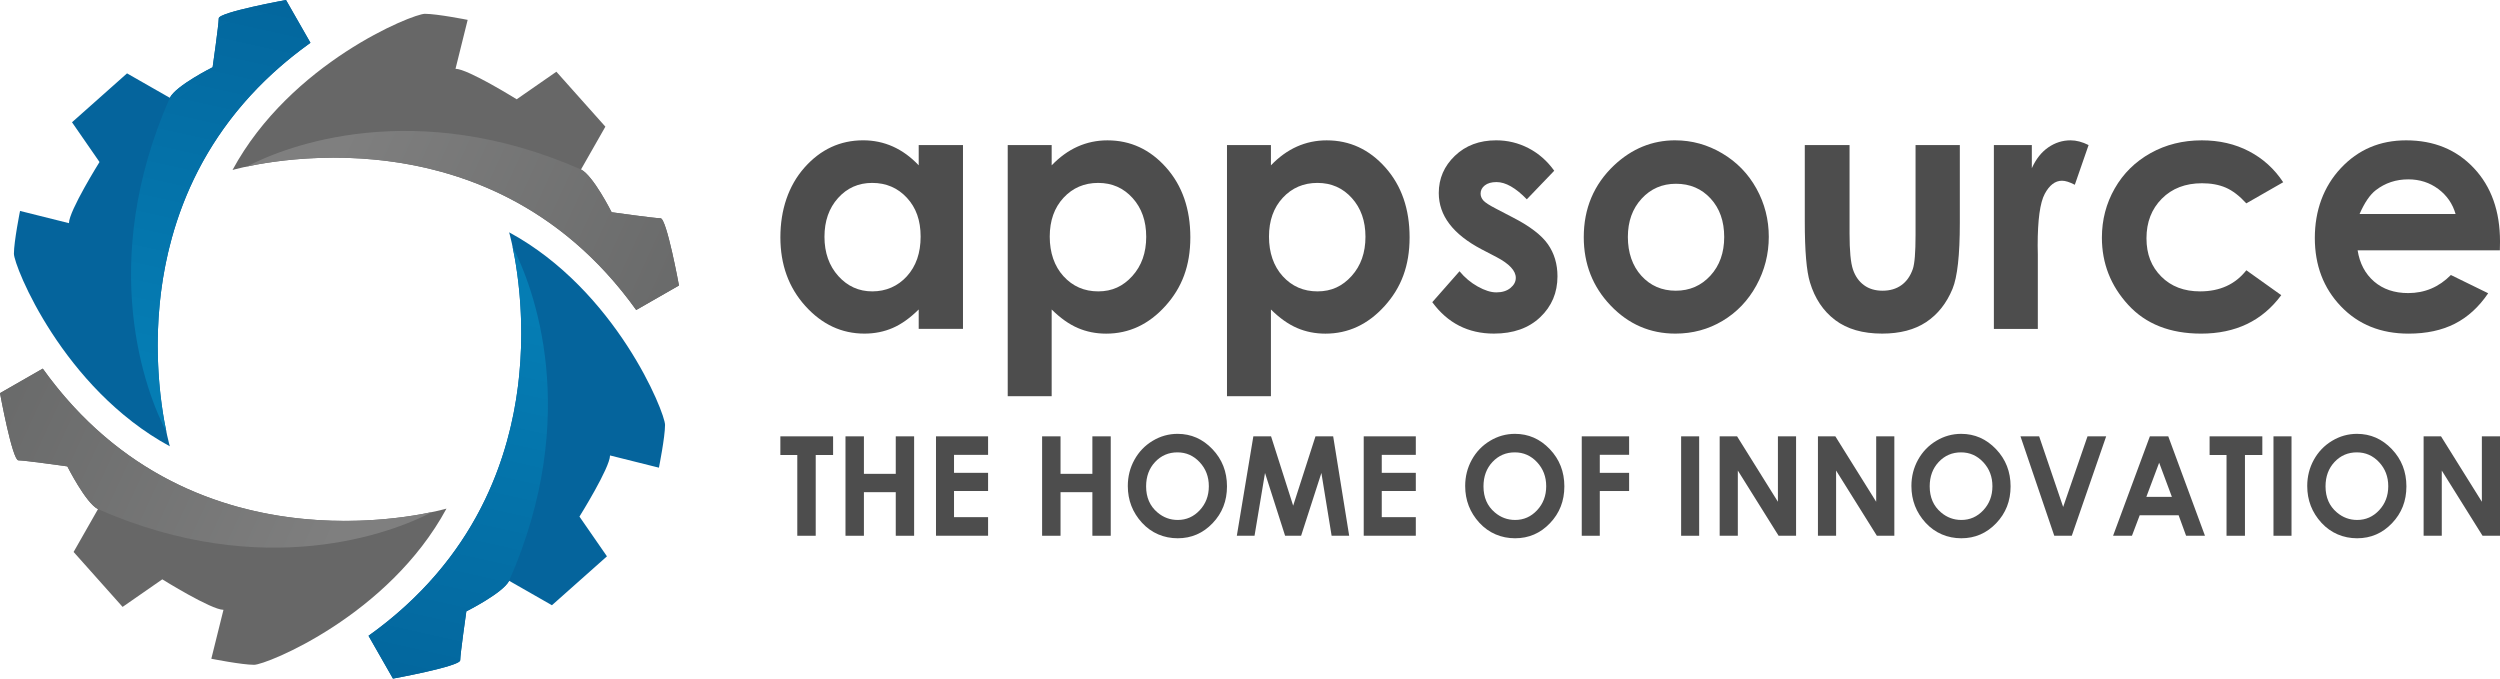
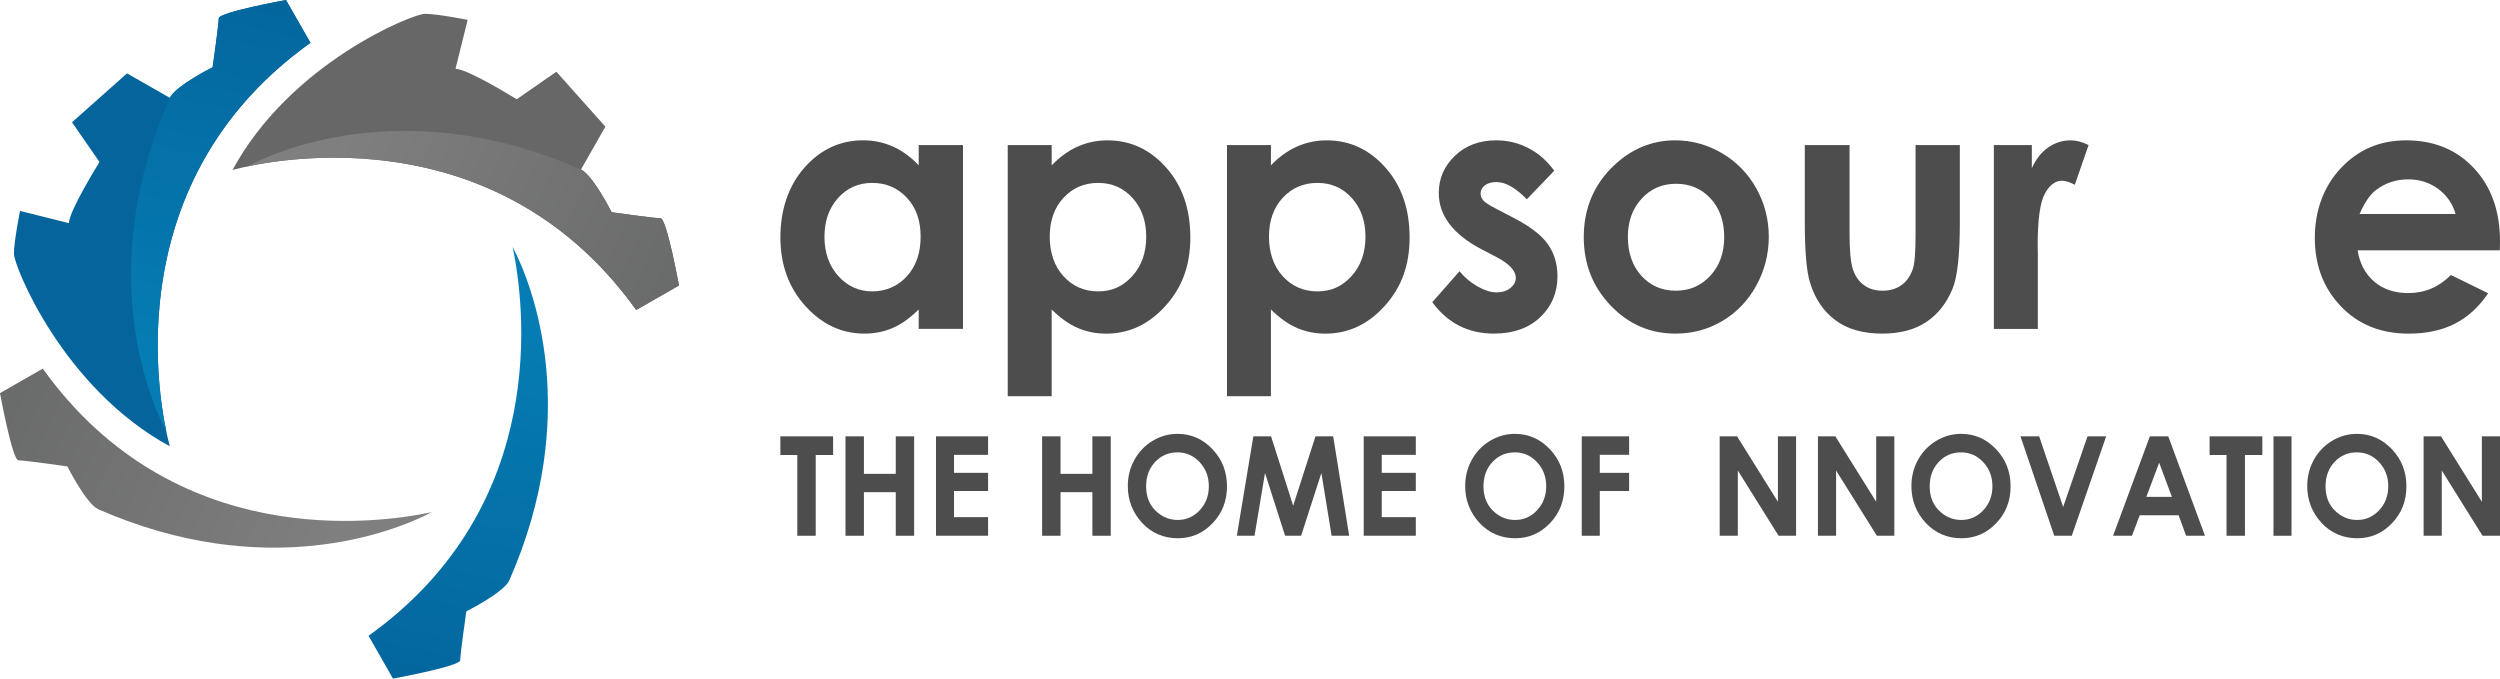
<svg xmlns="http://www.w3.org/2000/svg" xmlns:xlink="http://www.w3.org/1999/xlink" id="Layer_2" data-name="Layer 2" viewBox="0 0 1605.28 435.74">
  <defs>
    <style> .cls-1 { fill: url(#linear-gradient-2); } .cls-2 { fill: #676767; } .cls-3 { fill: url(#linear-gradient-4); } .cls-4 { fill: url(#linear-gradient-3); } .cls-5 { fill: #4d4d4d; } .cls-6 { fill: url(#linear-gradient); } .cls-7 { fill: #05649c; } </style>
    <linearGradient id="linear-gradient" x1="108.81" y1="234.82" x2="170.64" y2="-41.93" gradientUnits="userSpaceOnUse">
      <stop offset="0" stop-color="#057db4" />
      <stop offset="1" stop-color="#03639a" />
    </linearGradient>
    <linearGradient id="linear-gradient-2" x1="-579.63" y1="3497.07" x2="-517.8" y2="3220.32" gradientTransform="translate(-252.47 3697.99) rotate(-180)" xlink:href="#linear-gradient" />
    <linearGradient id="linear-gradient-3" x1="-1928.75" y1="1459.98" x2="-1819.82" y2="1224.45" gradientTransform="translate(1681.76 2016.23) rotate(90)" gradientUnits="userSpaceOnUse">
      <stop offset="0" stop-color="#7f7f7f" />
      <stop offset="1" stop-color="#676868" />
    </linearGradient>
    <linearGradient id="linear-gradient-4" x1="1439.5" y1="2260.42" x2="1548.43" y2="2024.89" gradientTransform="translate(-2046.23 1787.76) rotate(-90)" xlink:href="#linear-gradient-3" />
  </defs>
  <g id="Layer_1-2" data-name="Layer 1">
    <g>
      <g>
        <g>
          <path class="cls-7" d="M109.05,286.56S61.94,125.62,199.34,27.48L183.64,0s-43.18,7.85-43.18,11.78-3.93,31.4-3.93,31.4c0,0-23.55,11.78-27.48,19.63l-27.48-15.7-35.33,31.4,17.66,25.52s-19.63,31.4-19.63,39.26l-31.4-7.85s-3.93,19.63-3.93,27.48,31.4,86.36,100.1,123.65Z" />
          <path class="cls-6" d="M106.81,277.22c-13.07-24.89-44.87-107.56,2.24-214.41h0c3.93-7.85,27.48-19.63,27.48-19.63,0,0,3.93-27.48,3.93-31.4S183.64,0,183.64,0l15.7,27.48c-117.61,84.01-100.02,214.06-92.53,249.74Z" />
        </g>
        <g>
-           <path class="cls-7" d="M326.92,149.17s47.11,160.95-90.29,259.09l15.7,27.48s43.18-7.85,43.18-11.78,3.93-31.4,3.93-31.4c0,0,23.55-11.78,27.48-19.63l27.48,15.7,35.33-31.4-17.66-25.52s19.63-31.4,19.63-39.26l31.4,7.85s3.93-19.63,3.93-27.48-31.4-86.36-100.1-123.65Z" />
          <path class="cls-1" d="M329.16,158.51c13.07,24.89,44.87,107.56-2.24,214.41h0c-3.93,7.85-27.48,19.63-27.48,19.63,0,0-3.93,27.48-3.93,31.4s-43.18,11.78-43.18,11.78l-15.7-27.48c117.61-84.01,100.02-214.06,92.53-249.74Z" />
        </g>
        <g>
          <path class="cls-2" d="M149.3,109.15s160.88-47.34,259.22,89.91l27.46-15.74s-7.91-43.17-11.84-43.16-31.41-3.88-31.41-3.88c0,0-11.81-23.54-19.67-27.45l15.66-27.5-31.46-35.28-25.49,17.7s-31.43-19.58-39.28-19.57l7.8-31.42s-19.63-3.9-27.48-3.89-86.32,31.53-123.51,100.28Z" />
          <path class="cls-4" d="M158.63,106.89c24.87-13.11,107.49-45.03,214.42,1.92h0c7.86,3.91,19.67,27.45,19.67,27.45,0,0,27.48,3.89,31.41,3.88s11.84,43.16,11.84,43.16l-27.46,15.74c-84.18-117.49-214.21-99.71-249.88-92.16Z" />
        </g>
        <g>
-           <path class="cls-2" d="M286.67,326.59S125.8,373.93,27.46,236.69L0,252.43s7.91,43.17,11.84,43.16c3.93,0,31.41,3.88,31.41,3.88,0,0,11.81,23.54,19.67,27.45l-15.66,27.5,31.46,35.28,25.49-17.7s31.43,19.58,39.28,19.57l-7.8,31.42s19.63,3.9,27.48,3.89c7.85-.01,86.32-31.53,123.51-100.28Z" />
          <path class="cls-3" d="M277.34,328.84c-24.87,13.11-107.49,45.03-214.42-1.92h0c-7.86-3.91-19.67-27.45-19.67-27.45,0,0-27.48-3.89-31.41-3.88-3.93,0-11.84-43.16-11.84-43.16l27.46-15.74c84.18,117.49,214.21,99.71,249.88,92.16Z" />
        </g>
      </g>
      <g>
        <g>
          <path class="cls-5" d="M501.08,280.18h33.86v11.98h-11.16v51.86h-11.83v-51.86h-10.87v-11.98Z" />
          <path class="cls-5" d="M542.9,280.18h11.83v24.08h20.45v-24.08h11.79v63.84h-11.79v-27.99h-20.45v27.99h-11.83v-63.84Z" />
          <path class="cls-5" d="M601.01,280.18h33.45v11.89h-21.87v11.54h21.87v11.67h-21.87v16.79h21.87v11.93h-33.45v-63.84Z" />
          <path class="cls-5" d="M669.15,280.18h11.83v24.08h20.45v-24.08h11.79v63.84h-11.79v-27.99h-20.45v27.99h-11.83v-63.84Z" />
          <path class="cls-5" d="M756.14,278.58c8.67,0,16.12,3.27,22.36,9.81,6.24,6.54,9.36,14.51,9.36,23.91s-3.08,17.2-9.23,23.65c-6.16,6.45-13.62,9.68-22.4,9.68s-16.84-3.31-22.92-9.94-9.13-14.5-9.13-23.61c0-6.1,1.42-11.72,4.25-16.84,2.83-5.12,6.73-9.18,11.69-12.17,4.96-2.99,10.3-4.49,16.03-4.49ZM756.02,290.47c-5.67,0-10.44,2.05-14.3,6.16-3.86,4.11-5.79,9.33-5.79,15.67,0,7.06,2.43,12.64,7.3,16.75,3.78,3.21,8.12,4.82,13.01,4.82,5.53,0,10.24-2.08,14.13-6.25,3.89-4.17,5.84-9.3,5.84-15.41s-1.96-11.22-5.88-15.43c-3.92-4.21-8.69-6.31-14.3-6.31Z" />
          <path class="cls-5" d="M804.8,280.18h11.36l14.2,44.53,14.33-44.53h11.36l10.28,63.84h-11.28l-6.57-40.32-13.02,40.32h-10.28l-12.9-40.32-6.73,40.32h-11.37l10.61-63.84Z" />
          <path class="cls-5" d="M875.66,280.18h33.45v11.89h-21.87v11.54h21.87v11.67h-21.87v16.79h21.87v11.93h-33.45v-63.84Z" />
          <path class="cls-5" d="M972.77,278.58c8.67,0,16.12,3.27,22.36,9.81,6.24,6.54,9.36,14.51,9.36,23.91s-3.08,17.2-9.23,23.65c-6.16,6.45-13.62,9.68-22.4,9.68s-16.84-3.31-22.92-9.94-9.13-14.5-9.13-23.61c0-6.1,1.42-11.72,4.25-16.84,2.83-5.12,6.73-9.18,11.69-12.17,4.96-2.99,10.3-4.49,16.03-4.49ZM972.65,290.47c-5.67,0-10.44,2.05-14.3,6.16-3.86,4.11-5.79,9.33-5.79,15.67,0,7.06,2.43,12.64,7.3,16.75,3.78,3.21,8.12,4.82,13.01,4.82,5.53,0,10.24-2.08,14.13-6.25,3.89-4.17,5.84-9.3,5.84-15.41s-1.96-11.22-5.88-15.43c-3.92-4.21-8.69-6.31-14.3-6.31Z" />
          <path class="cls-5" d="M1015.66,280.18h30.41v11.85h-18.83v11.59h18.83v11.67h-18.83v28.73h-11.58v-63.84Z" />
-           <path class="cls-5" d="M1079.47,280.18h11.58v63.84h-11.58v-63.84Z" />
+           <path class="cls-5" d="M1079.47,280.18h11.58h-11.58v-63.84Z" />
          <path class="cls-5" d="M1104.21,280.18h11.19l26.22,42.01v-42.01h11.66v63.84h-11.22l-26.18-41.88v41.88h-11.66v-63.84Z" />
          <path class="cls-5" d="M1167.31,280.18h11.19l26.22,42.01v-42.01h11.66v63.84h-11.22l-26.18-41.88v41.88h-11.66v-63.84Z" />
          <path class="cls-5" d="M1259.3,278.58c8.67,0,16.12,3.27,22.36,9.81,6.24,6.54,9.36,14.51,9.36,23.91s-3.08,17.2-9.23,23.65c-6.16,6.45-13.62,9.68-22.4,9.68s-16.84-3.31-22.92-9.94-9.13-14.5-9.13-23.61c0-6.1,1.42-11.72,4.25-16.84,2.83-5.12,6.73-9.18,11.69-12.17,4.96-2.99,10.3-4.49,16.03-4.49ZM1259.17,290.47c-5.67,0-10.44,2.05-14.3,6.16-3.86,4.11-5.79,9.33-5.79,15.67,0,7.06,2.43,12.64,7.3,16.75,3.78,3.21,8.12,4.82,13.01,4.82,5.53,0,10.24-2.08,14.13-6.25,3.89-4.17,5.84-9.3,5.84-15.41s-1.96-11.22-5.88-15.43c-3.92-4.21-8.69-6.31-14.3-6.31Z" />
          <path class="cls-5" d="M1297.37,280.18h11.99l15.42,45.35,15.64-45.35h11.98l-22.08,63.84h-11.25l-21.7-63.84Z" />
          <path class="cls-5" d="M1380.44,280.18h11.83l23.57,63.84h-12.12l-4.79-13.15h-25l-4.98,13.15h-12.12l23.63-63.84ZM1386.42,297.11l-8.22,21.92h16.39l-8.17-21.92Z" />
          <path class="cls-5" d="M1418.81,280.18h33.86v11.98h-11.16v51.86h-11.83v-51.86h-10.87v-11.98Z" />
          <path class="cls-5" d="M1459.83,280.18h11.58v63.84h-11.58v-63.84Z" />
          <path class="cls-5" d="M1513.46,278.58c8.67,0,16.12,3.27,22.36,9.81,6.24,6.54,9.36,14.51,9.36,23.91s-3.08,17.2-9.23,23.65c-6.16,6.45-13.62,9.68-22.4,9.68s-16.84-3.31-22.92-9.94-9.13-14.5-9.13-23.61c0-6.1,1.42-11.72,4.25-16.84,2.83-5.12,6.73-9.18,11.69-12.17,4.96-2.99,10.3-4.49,16.03-4.49ZM1513.34,290.47c-5.67,0-10.44,2.05-14.3,6.16-3.86,4.11-5.79,9.33-5.79,15.67,0,7.06,2.43,12.64,7.3,16.75,3.78,3.21,8.12,4.82,13.01,4.82,5.53,0,10.24-2.08,14.13-6.25,3.89-4.17,5.84-9.3,5.84-15.41s-1.96-11.22-5.88-15.43c-3.92-4.21-8.69-6.31-14.3-6.31Z" />
          <path class="cls-5" d="M1556.22,280.18h11.19l26.22,42.01v-42.01h11.66v63.84h-11.22l-26.18-41.88v41.88h-11.66v-63.84Z" />
        </g>
        <g>
          <path class="cls-5" d="M589.91,93.15h28.43v118.04h-28.43v-12.48c-5.55,5.5-11.11,9.46-16.69,11.88-5.58,2.42-11.63,3.63-18.15,3.63-14.63,0-27.29-5.91-37.96-17.74-10.68-11.83-16.02-26.53-16.02-44.1s5.17-33.16,15.5-44.81c10.33-11.64,22.88-17.47,37.65-17.47,6.79,0,13.17,1.34,19.13,4.01,5.96,2.68,11.48,6.69,16.54,12.04v-13.02ZM560.02,117.45c-8.79,0-16.09,3.24-21.9,9.71-5.81,6.47-8.72,14.77-8.72,24.9s2.96,18.59,8.87,25.17c5.92,6.58,13.2,9.87,21.85,9.87s16.33-3.24,22.21-9.71c5.88-6.47,8.82-14.95,8.82-25.44s-2.94-18.59-8.82-24.95c-5.88-6.36-13.32-9.55-22.31-9.55Z" />
          <path class="cls-5" d="M675.29,93.15v13.02c5.14-5.35,10.69-9.37,16.66-12.04,5.97-2.67,12.36-4.01,19.16-4.01,14.79,0,27.35,5.82,37.7,17.47,10.34,11.65,15.52,26.58,15.52,44.81s-5.35,32.28-16.04,44.1c-10.69,11.83-23.36,17.74-38.01,17.74-6.53,0-12.6-1.21-18.22-3.63-5.62-2.42-11.21-6.38-16.77-11.88v55.66h-28.22V93.15h28.22ZM705.18,117.45c-8.96,0-16.39,3.18-22.28,9.55-5.9,6.37-8.85,14.68-8.85,24.95s2.95,18.97,8.85,25.44c5.9,6.47,13.33,9.71,22.28,9.71s15.98-3.29,21.92-9.87c5.94-6.58,8.9-14.97,8.9-25.17s-2.92-18.43-8.75-24.9c-5.83-6.47-13.19-9.71-22.08-9.71Z" />
          <path class="cls-5" d="M816.08,93.15v13.02c5.14-5.35,10.69-9.37,16.66-12.04,5.97-2.67,12.36-4.01,19.16-4.01,14.79,0,27.35,5.82,37.7,17.47,10.34,11.65,15.52,26.58,15.52,44.81s-5.35,32.28-16.04,44.1c-10.69,11.83-23.36,17.74-38.01,17.74-6.53,0-12.6-1.21-18.22-3.63-5.62-2.42-11.21-6.38-16.77-11.88v55.66h-28.22V93.15h28.22ZM845.96,117.45c-8.96,0-16.39,3.18-22.28,9.55-5.9,6.37-8.85,14.68-8.85,24.95s2.95,18.97,8.85,25.44c5.9,6.47,13.33,9.71,22.28,9.71s15.98-3.29,21.92-9.87c5.94-6.58,8.9-14.97,8.9-25.17s-2.92-18.43-8.75-24.9c-5.83-6.47-13.19-9.71-22.08-9.71Z" />
          <path class="cls-5" d="M997.99,109.64l-17.6,18.34c-7.15-7.38-13.64-11.07-19.47-11.07-3.19,0-5.69.71-7.5,2.12-1.81,1.41-2.71,3.17-2.71,5.26,0,1.59.57,3.06,1.72,4.39,1.15,1.34,3.97,3.17,8.49,5.48l10.41,5.42c10.97,5.64,18.5,11.39,22.6,17.25,4.1,5.86,6.14,12.73,6.14,20.61,0,10.49-3.7,19.24-11.09,26.25-7.39,7.02-17.3,10.52-29.73,10.52-16.52,0-29.71-6.73-39.57-20.18l17.49-19.85c3.33,4.05,7.24,7.32,11.72,9.82,4.48,2.5,8.45,3.74,11.92,3.74,3.75,0,6.77-.94,9.06-2.82,2.29-1.88,3.44-4.05,3.44-6.51,0-4.56-4.13-9-12.39-13.34l-9.58-4.99c-18.33-9.62-27.49-21.66-27.49-36.13,0-9.33,3.45-17.3,10.36-23.92,6.91-6.62,15.74-9.93,26.5-9.93,7.36,0,14.28,1.68,20.77,5.04,6.49,3.36,11.99,8.19,16.5,14.48Z" />
          <path class="cls-5" d="M1075.68,90.11c10.69,0,20.74,2.78,30.15,8.35,9.41,5.57,16.75,13.13,22.02,22.67,5.28,9.55,7.91,19.85,7.91,30.92s-2.66,21.55-7.97,31.25c-5.31,9.69-12.55,17.27-21.71,22.73s-19.26,8.19-30.3,8.19c-16.24,0-30.11-6.02-41.6-18.06-11.49-12.04-17.23-26.67-17.23-43.89,0-18.44,6.49-33.81,19.47-46.11,11.39-10.7,24.47-16.06,39.26-16.06ZM1076.14,118c-8.83,0-16.19,3.2-22.06,9.6-5.88,6.4-8.81,14.59-8.81,24.57s2.9,18.59,8.71,24.95c5.8,6.37,13.16,9.55,22.06,9.55s16.31-3.22,22.22-9.66c5.91-6.44,8.87-14.72,8.87-24.84s-2.9-18.35-8.71-24.68c-5.81-6.33-13.23-9.49-22.27-9.49Z" />
          <path class="cls-5" d="M1158.88,93.15h28.74v56.85c0,11.07.73,18.75,2.19,23.05,1.46,4.3,3.81,7.65,7.05,10.04,3.23,2.39,7.22,3.58,11.95,3.58s8.75-1.17,12.06-3.53c3.31-2.35,5.76-5.8,7.36-10.36,1.18-3.4,1.77-10.67,1.77-21.81v-57.83h28.43v50.01c0,20.61-1.56,34.72-4.69,42.31-3.82,9.26-9.44,16.37-16.87,21.32-7.43,4.95-16.87,7.43-28.32,7.43-12.43,0-22.48-2.89-30.15-8.68-7.67-5.79-13.07-13.85-16.19-24.19-2.22-7.16-3.33-20.18-3.33-39.06v-49.15Z" />
          <path class="cls-5" d="M1280.29,93.15h24.37v14.86c2.64-5.86,6.14-10.31,10.52-13.34s9.16-4.56,14.37-4.56c3.68,0,7.53,1.01,11.56,3.04l-8.85,25.5c-3.33-1.74-6.08-2.6-8.23-2.6-4.37,0-8.07,2.82-11.09,8.46-3.02,5.64-4.53,16.71-4.53,33.2l.1,5.75v47.74h-28.22v-118.04Z" />
-           <path class="cls-5" d="M1466.06,117.02l-23.67,13.56c-4.45-4.85-8.84-8.21-13.19-10.09-4.34-1.88-9.44-2.82-15.27-2.82-10.63,0-19.24,3.3-25.8,9.91s-9.85,15.08-9.85,25.4,3.16,18.24,9.49,24.59c6.32,6.36,14.63,9.53,24.92,9.53,12.72,0,22.62-4.52,29.71-13.56l22.42,15.99c-12.15,16.46-29.3,24.69-51.44,24.69-19.93,0-35.53-6.15-46.81-18.44-11.28-12.29-16.92-26.69-16.92-43.18,0-11.43,2.74-21.95,8.23-31.57,5.48-9.62,13.14-17.18,22.96-22.68,9.82-5.5,20.81-8.24,32.96-8.24,11.25,0,21.35,2.33,30.3,7,8.96,4.67,16.28,11.3,21.97,19.91Z" />
          <path class="cls-5" d="M1605.18,160.74h-91.32c1.32,8.39,4.84,15.06,10.57,20.02,5.73,4.95,13.03,7.43,21.92,7.43,10.62,0,19.75-3.87,27.39-11.61l23.95,11.72c-5.97,8.83-13.12,15.35-21.45,19.58-8.33,4.23-18.22,6.35-29.68,6.35-17.77,0-32.25-5.84-43.42-17.52-11.18-11.68-16.76-26.31-16.76-43.89s5.57-32.96,16.71-44.86c11.14-11.9,25.11-17.85,41.91-17.85,17.84,0,32.35,5.95,43.53,17.85,11.18,11.9,16.76,27.61,16.76,47.14l-.1,5.64ZM1576.75,137.41c-1.88-6.58-5.58-11.93-11.11-16.06-5.53-4.12-11.94-6.18-19.24-6.18-7.93,0-14.88,2.32-20.86,6.94-3.76,2.89-7.23,7.99-10.43,15.3h61.65Z" />
        </g>
      </g>
    </g>
  </g>
</svg>